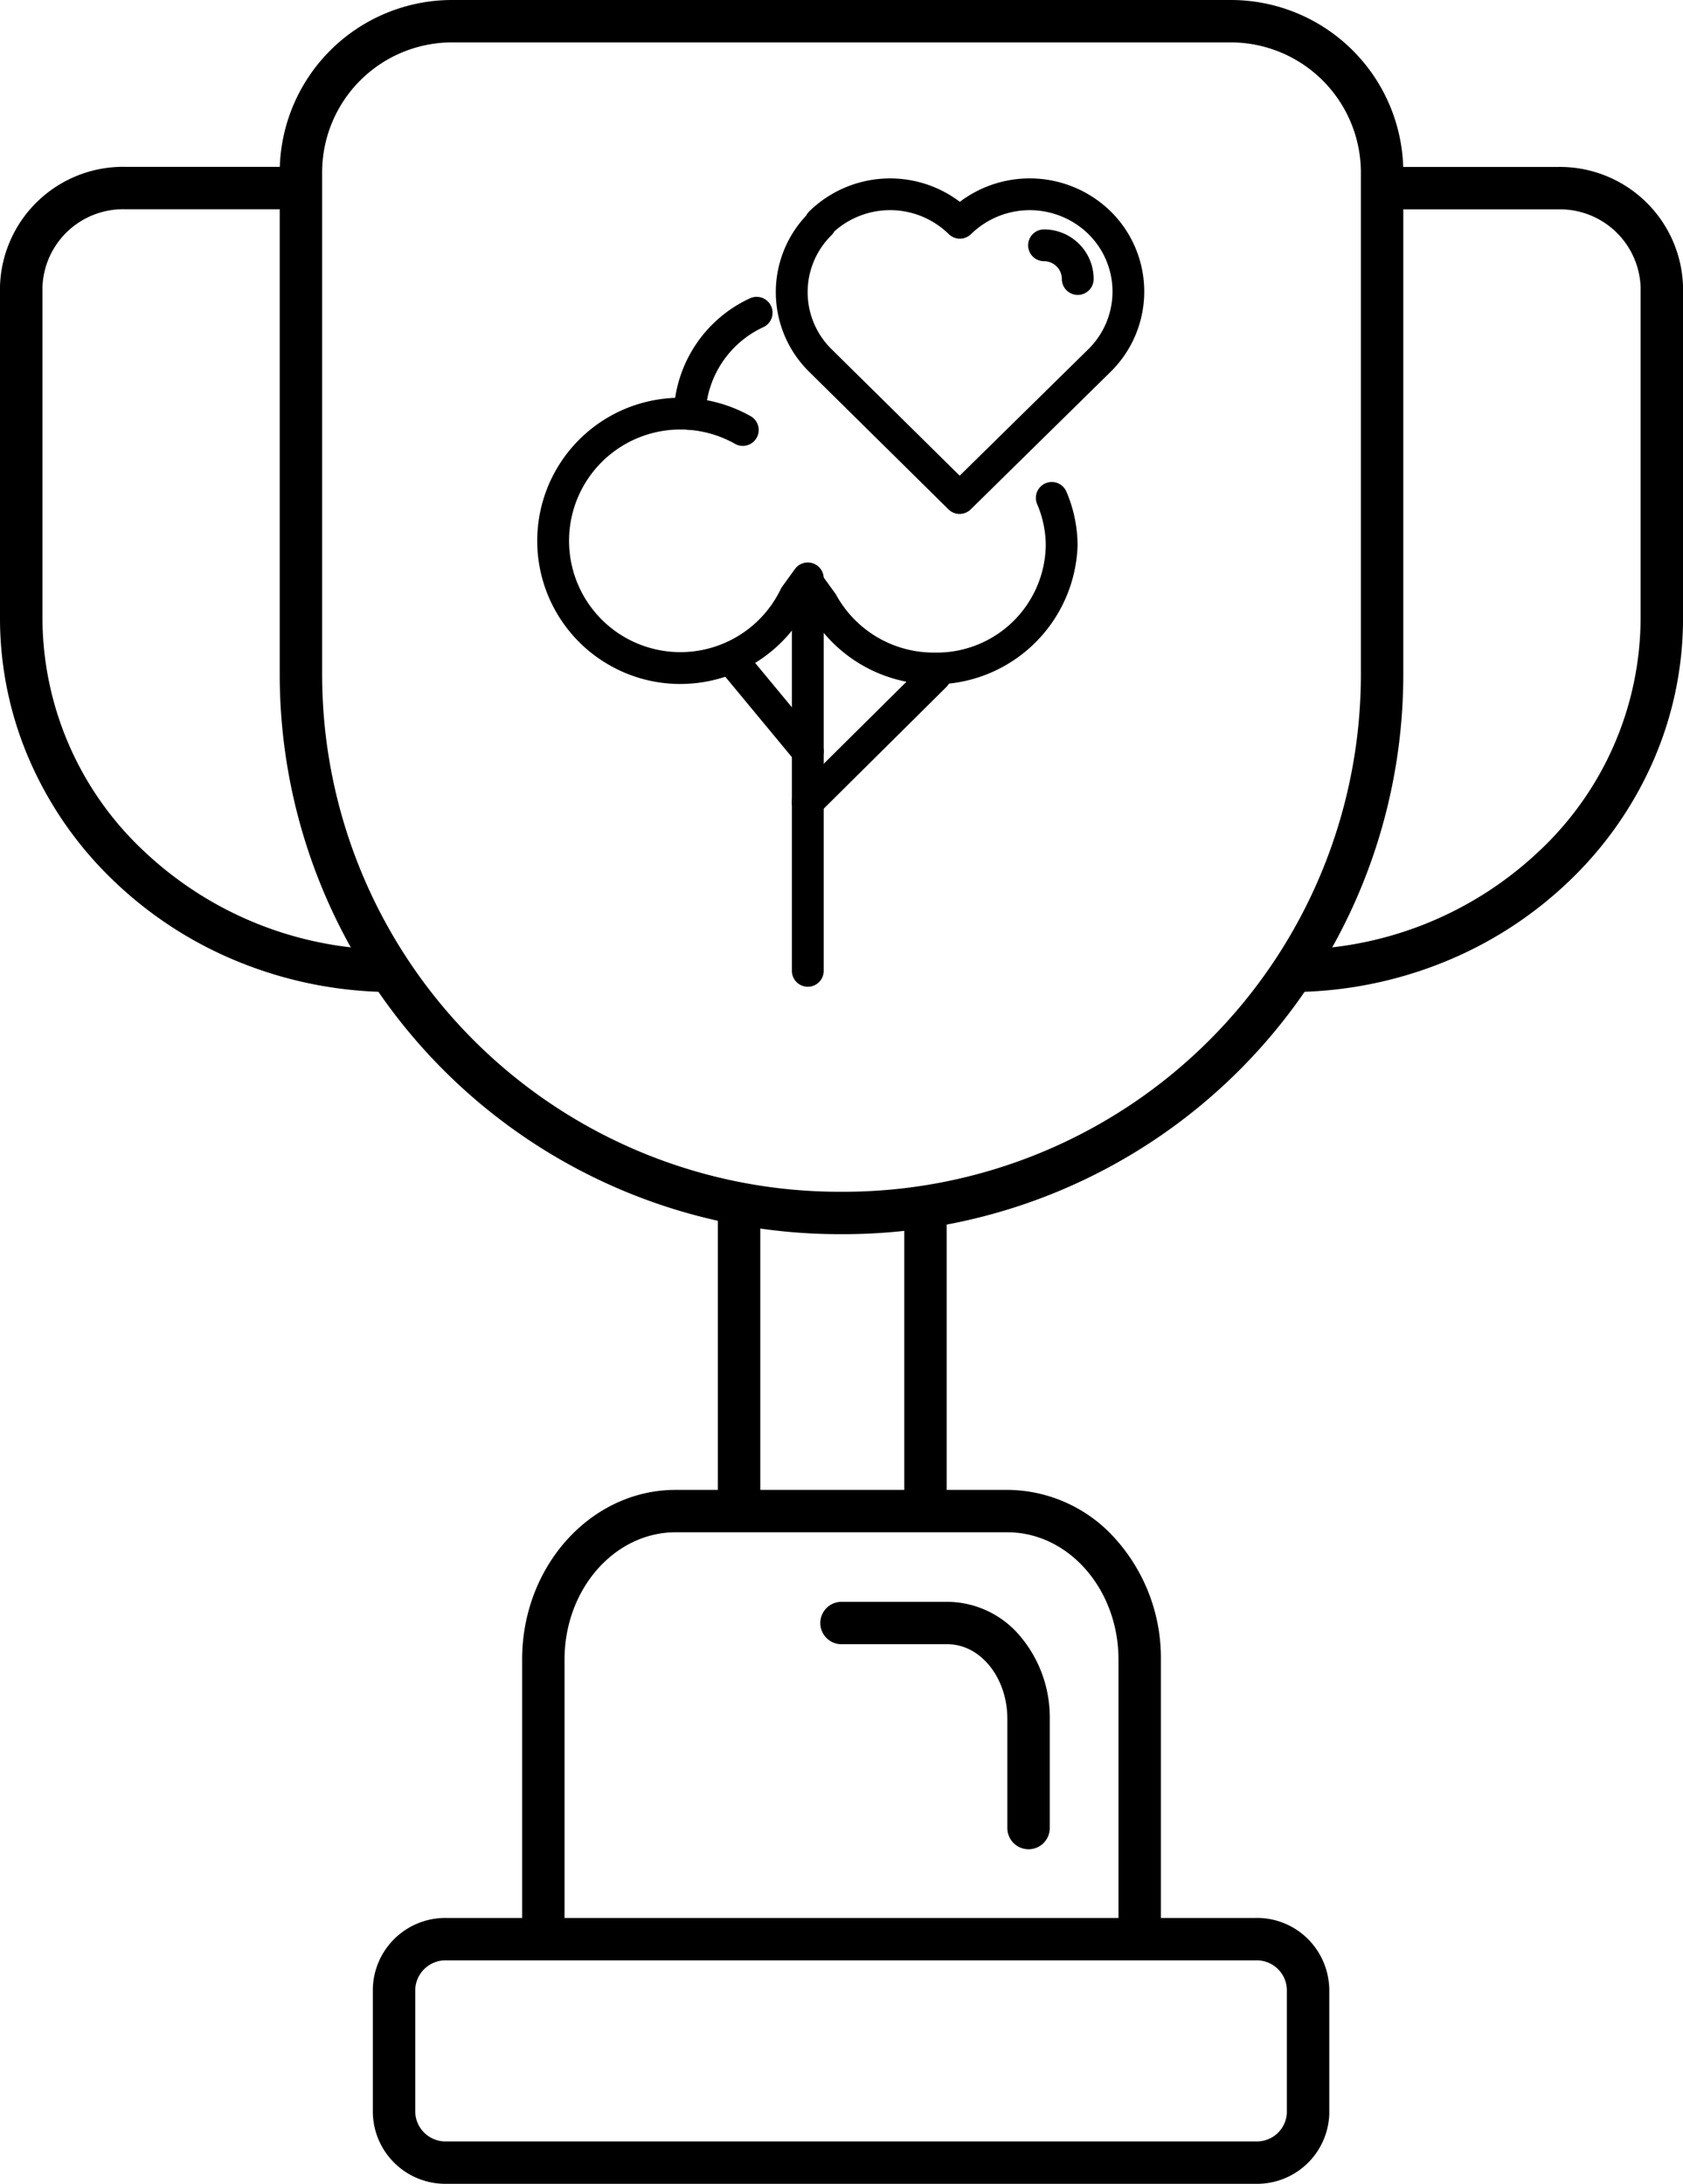
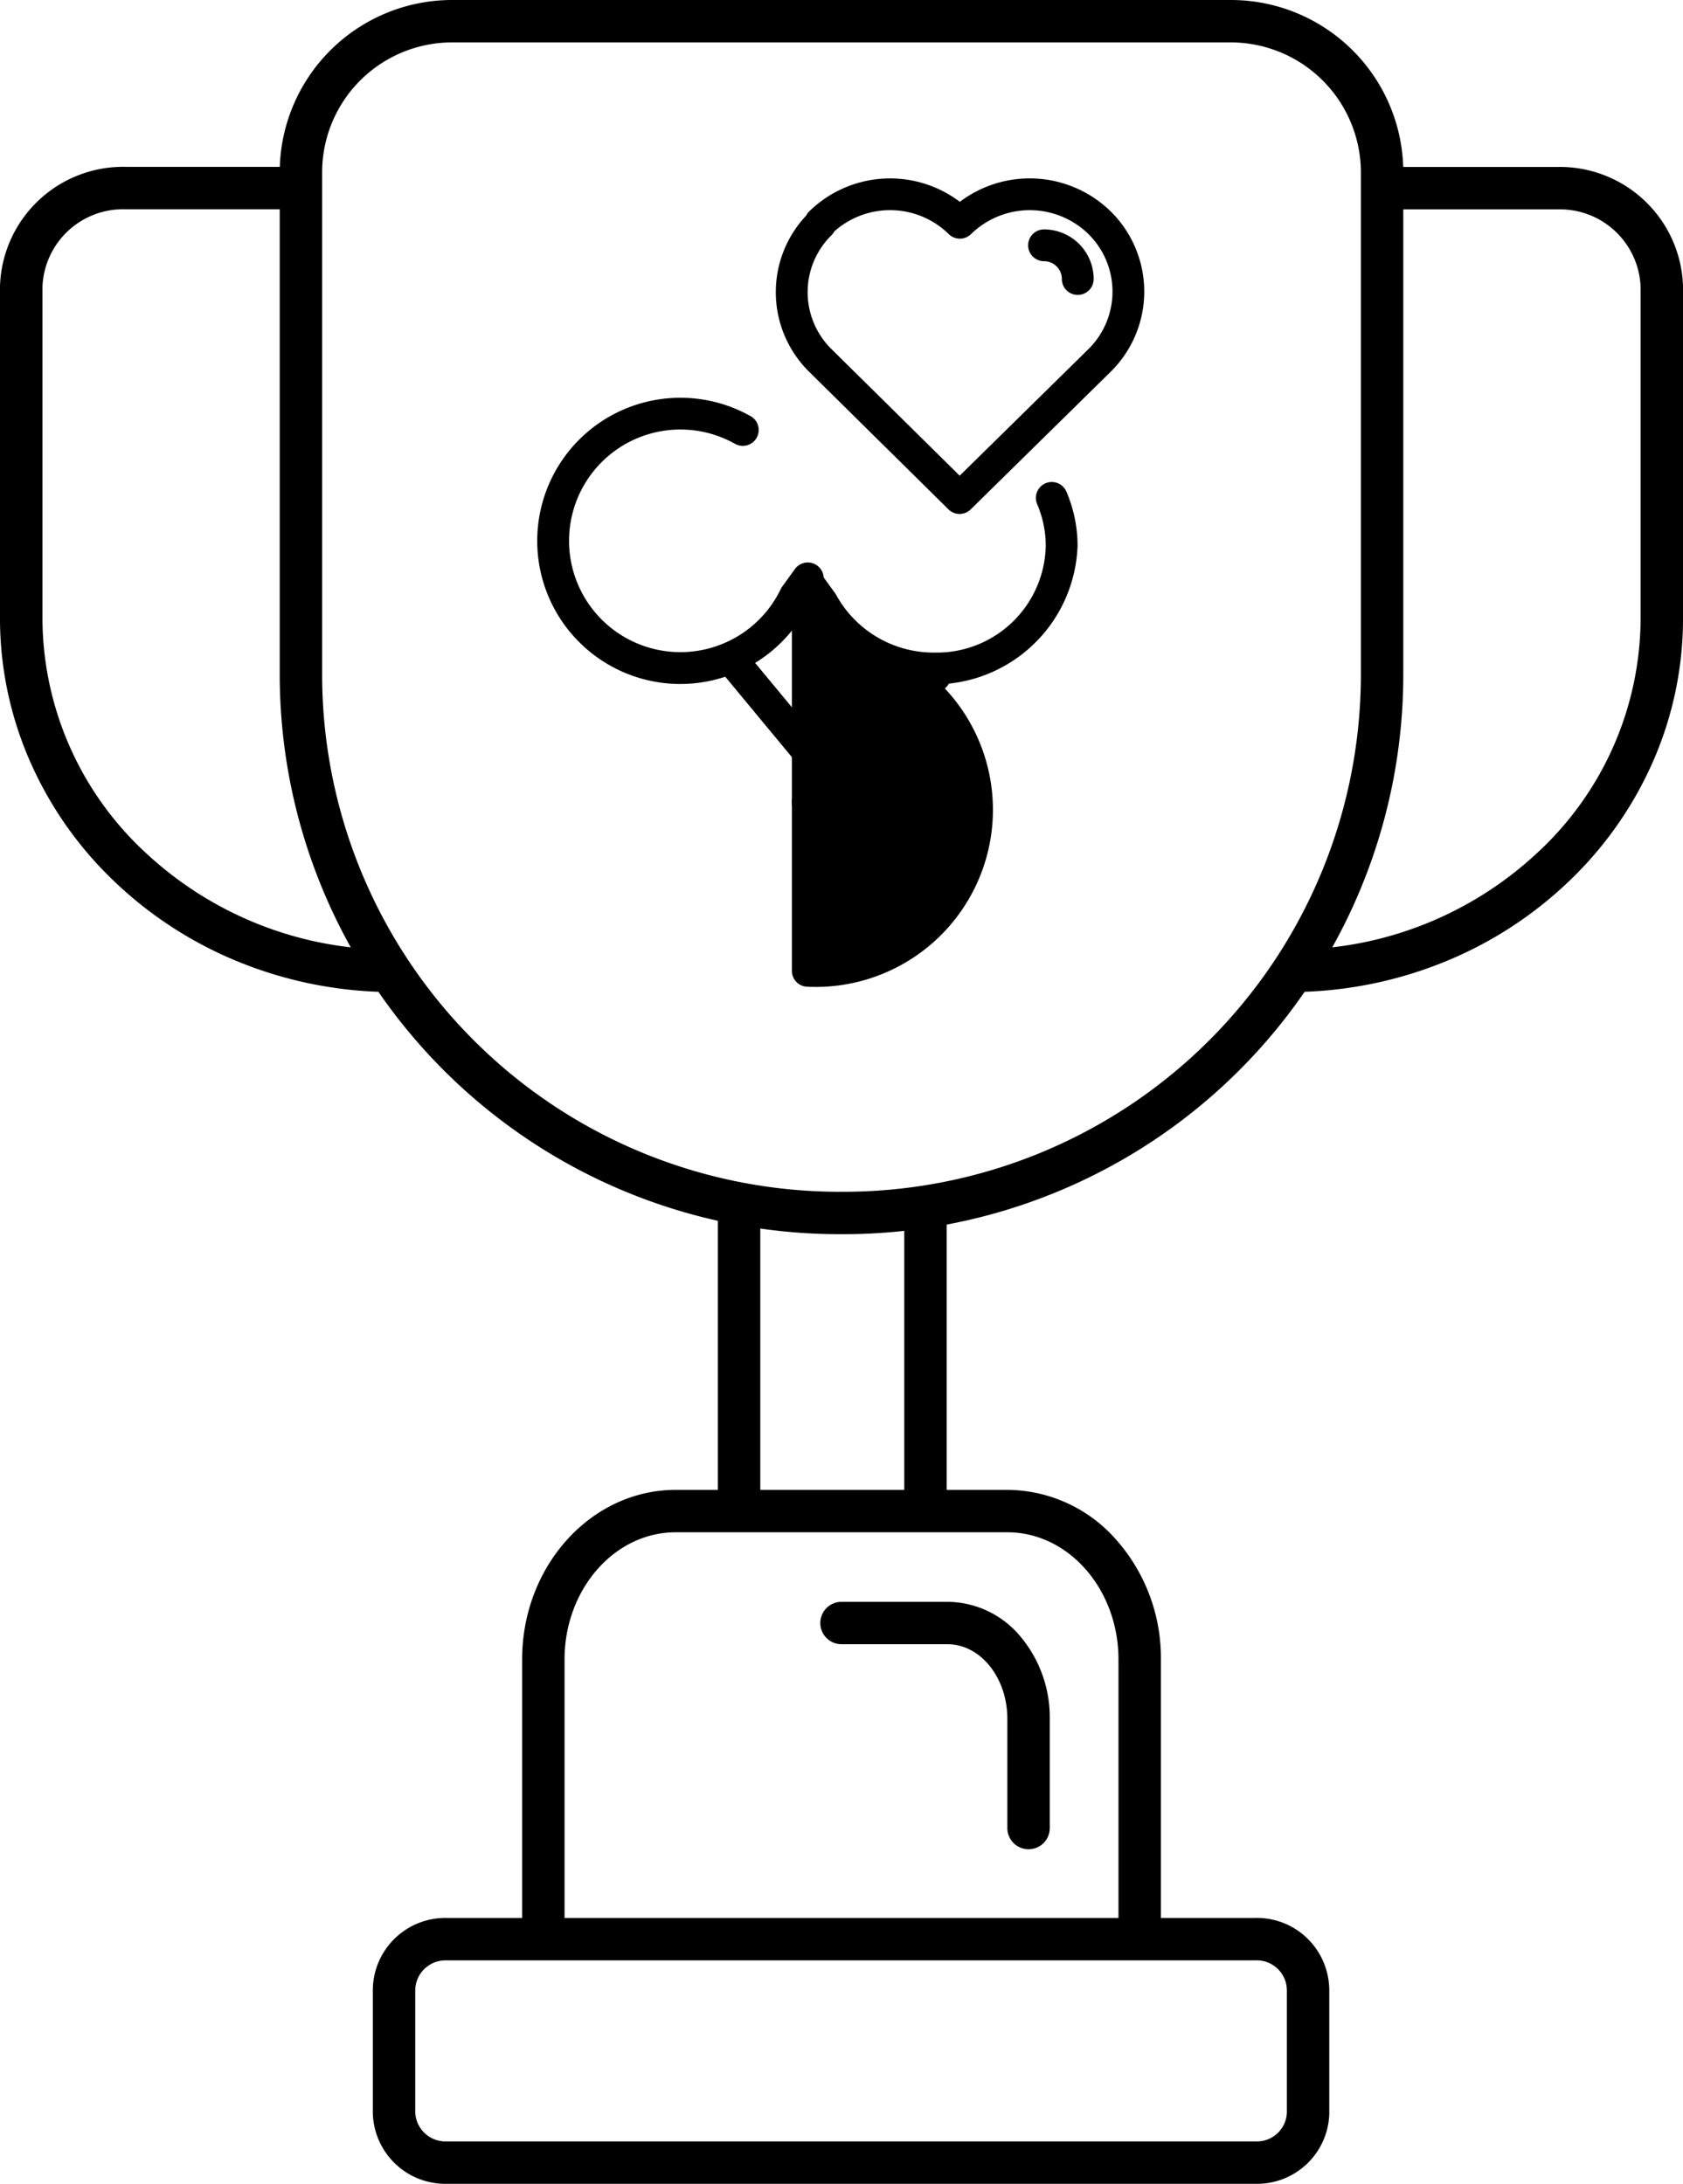
<svg xmlns="http://www.w3.org/2000/svg" width="79.359" height="103.001" viewBox="0 0 79.359 103.001">
  <g transform="translate(-0.32)">
    <path d="M18.9,46.79a19.323,19.323,0,0,1-7.215-1.379,18.6,18.6,0,0,1-5.9-3.768,17.56,17.56,0,0,1-3.993-5.608A16.77,16.77,0,0,1,.32,29.15V13.5A5.808,5.808,0,0,1,6.263,7.87H14.25v2H6.222a3.805,3.805,0,0,0-3.9,3.676v15.6A15.106,15.106,0,0,0,7.156,40.19,16.981,16.981,0,0,0,18.9,44.79Z" />
    <path d="M61.1,46.79v-2a16.981,16.981,0,0,0,11.744-4.6A15.106,15.106,0,0,0,77.68,29.15v-15.6a3.805,3.805,0,0,0-3.9-3.675H65.75v-2h7.987A5.809,5.809,0,0,1,79.68,13.5V29.15a16.77,16.77,0,0,1-1.468,6.885,17.56,17.56,0,0,1-3.993,5.608,18.6,18.6,0,0,1-5.9,3.768A19.323,19.323,0,0,1,61.1,46.79Z" />
    <path d="M1,14.07H-1V0H1Z" transform="translate(35.17 57.21)" />
    <path d="M1,14.07H-1V0H1Z" transform="translate(43.96 57.21)" />
    <path d="M40.072,58.21h-.143A26.4,26.4,0,0,1,13.51,31.863V8.062A8.13,8.13,0,0,1,21.639,0H58.36a8.13,8.13,0,0,1,8.13,8.107V31.86A26.4,26.4,0,0,1,40.072,58.21Zm-.074-2h.074A24.4,24.4,0,0,0,64.49,31.857V8.11A6.14,6.14,0,0,0,58.36,2H21.639A6.13,6.13,0,0,0,15.51,8.074V31.86A24.4,24.4,0,0,0,39.928,56.21Z" />
    <path d="M55.06,90.62h-2V78.27c0-3.308-2.351-6-5.24-6H32.18c-2.889,0-5.24,2.692-5.24,6V90.62h-2V78.27c0-4.411,3.248-8,7.24-8H47.82a6.867,6.867,0,0,1,5.16,2.383,8.406,8.406,0,0,1,2.08,5.617Z" />
    <path d="M48.82,87.22a1,1,0,0,1-1-1V81.07c0-1.941-1.265-3.52-2.82-3.52H40a1,1,0,0,1,0-2h5a4.511,4.511,0,0,1,3.464,1.668A5.939,5.939,0,0,1,49.82,81.07v5.15A1,1,0,0,1,48.82,87.22Z" />
    <path d="M59.583,103H21.319A3.42,3.42,0,0,1,17.9,99.65V93.81a3.42,3.42,0,0,1,3.479-3.35H59.5a3.4,3.4,0,0,1,2.462.962A3.439,3.439,0,0,1,63,93.866v5.84A3.408,3.408,0,0,1,59.583,103ZM21.36,101H59.54A1.415,1.415,0,0,0,61,99.649V93.87a1.42,1.42,0,0,0-1.461-1.41H21.349A1.428,1.428,0,0,0,19.9,93.842v5.777A1.427,1.427,0,0,0,21.349,101Z" />
-     <path d="M32.84,20.27h-.027a.75.75,0,0,1-.724-.776,6.192,6.192,0,0,1,3.593-5.424.75.75,0,1,1,.633,1.36,4.7,4.7,0,0,0-2.727,4.116A.75.75,0,0,1,32.84,20.27Z" />
    <path d="M32.408,32.26q-.249,0-.5-.018a6.75,6.75,0,1,1,3.844-12.592.75.75,0,0,1-.744,1.3,5.25,5.25,0,1,0,2.126,6.834.751.751,0,0,1,.068-.114l.6-.83a.75.75,0,1,1,1.216.879l-.562.777a6.751,6.751,0,0,1-6.048,3.763Z" />
-     <path d="M38.41,46.54a.75.75,0,0,1-.75-.75V27.48a.75.75,0,0,1,1.358-.44l.68.94a.75.75,0,0,1,.05.078,5.245,5.245,0,0,0,4.629,2.721h.018a5.14,5.14,0,0,0,5.236-5.054,4.994,4.994,0,0,0-.4-1.933.75.75,0,1,1,1.38-.587,6.486,6.486,0,0,1,.52,2.52s0,.01,0,.015a6.775,6.775,0,0,1-11.97,4.108V45.79A.75.75,0,0,1,38.41,46.54Z" />
+     <path d="M38.41,46.54a.75.75,0,0,1-.75-.75V27.48a.75.75,0,0,1,1.358-.44l.68.94a.75.75,0,0,1,.05.078,5.245,5.245,0,0,0,4.629,2.721h.018a5.14,5.14,0,0,0,5.236-5.054,4.994,4.994,0,0,0-.4-1.933.75.75,0,1,1,1.38-.587,6.486,6.486,0,0,1,.52,2.52s0,.01,0,.015a6.775,6.775,0,0,1-11.97,4.108A.75.75,0,0,1,38.41,46.54Z" />
    <path d="M3.57,5.06a.748.748,0,0,1-.578-.272L-.578.478a.75.75,0,0,1,.1-1.056.75.75,0,0,1,1.056.1l3.57,4.31A.75.75,0,0,1,3.57,5.06Z" transform="translate(34.84 31.13)" />
    <path d="M0,6.71a.748.748,0,0,1-.533-.222.75.75,0,0,1,0-1.061l6.01-5.96a.75.75,0,0,1,1.061,0,.75.75,0,0,1,0,1.061L.528,6.493A.748.748,0,0,1,0,6.71Z" transform="translate(38.41 31.87)" />
    <path d="M45.57,24.24a.748.748,0,0,1-.527-.216l-6.57-6.49a5.27,5.27,0,0,1-.143-7.361.75.75,0,0,1,.145-.2,5.452,5.452,0,0,1,7.105-.454,5.462,5.462,0,0,1,7.114.453,5.31,5.31,0,0,1,0,7.56l-6.6,6.491A.748.748,0,0,1,45.57,24.24ZM39.657,10.922a.75.75,0,0,1-.13.172,3.77,3.77,0,0,0,0,5.371l6.045,5.971,6.073-5.972a3.81,3.81,0,0,0,0-5.422,3.96,3.96,0,0,0-5.538,0,.75.75,0,0,1-1.05,0,3.95,3.95,0,0,0-5.4-.124Z" />
    <path d="M51.14,13.91a.75.75,0,0,1-.75-.75.841.841,0,0,0-.84-.84.75.75,0,0,1,0-1.5,2.343,2.343,0,0,1,2.34,2.34A.75.75,0,0,1,51.14,13.91Z" />
  </g>
</svg>